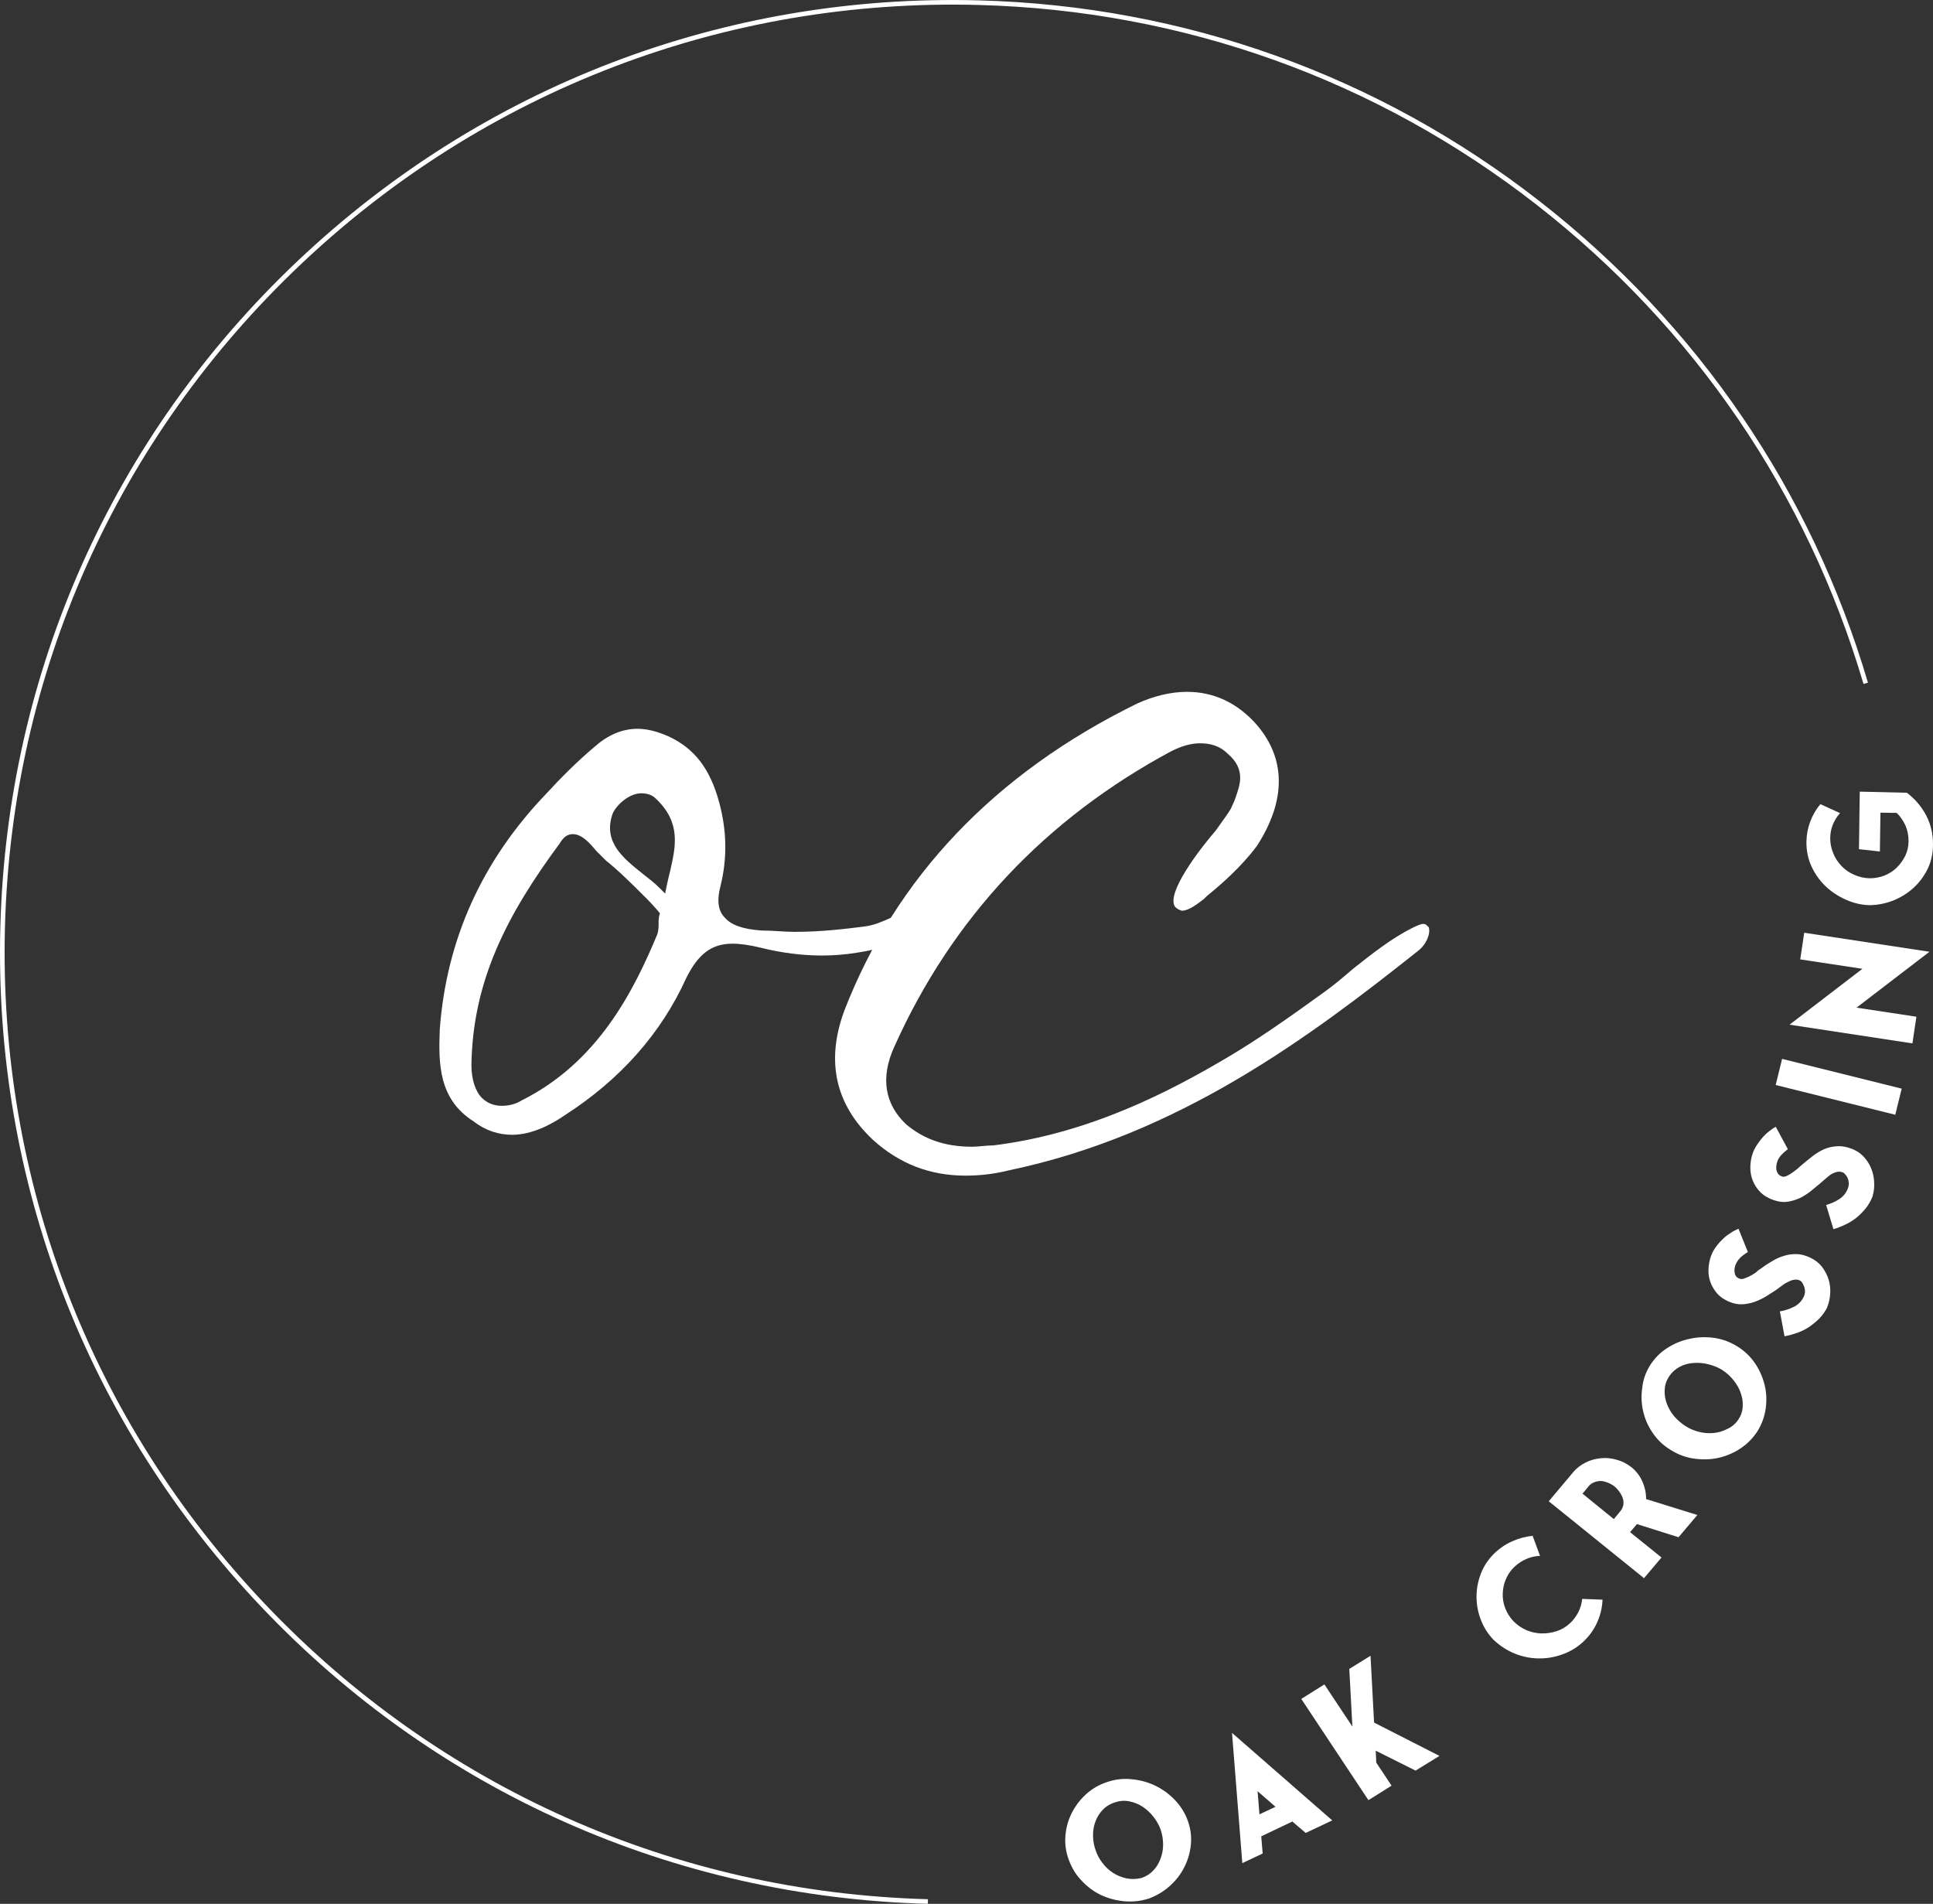
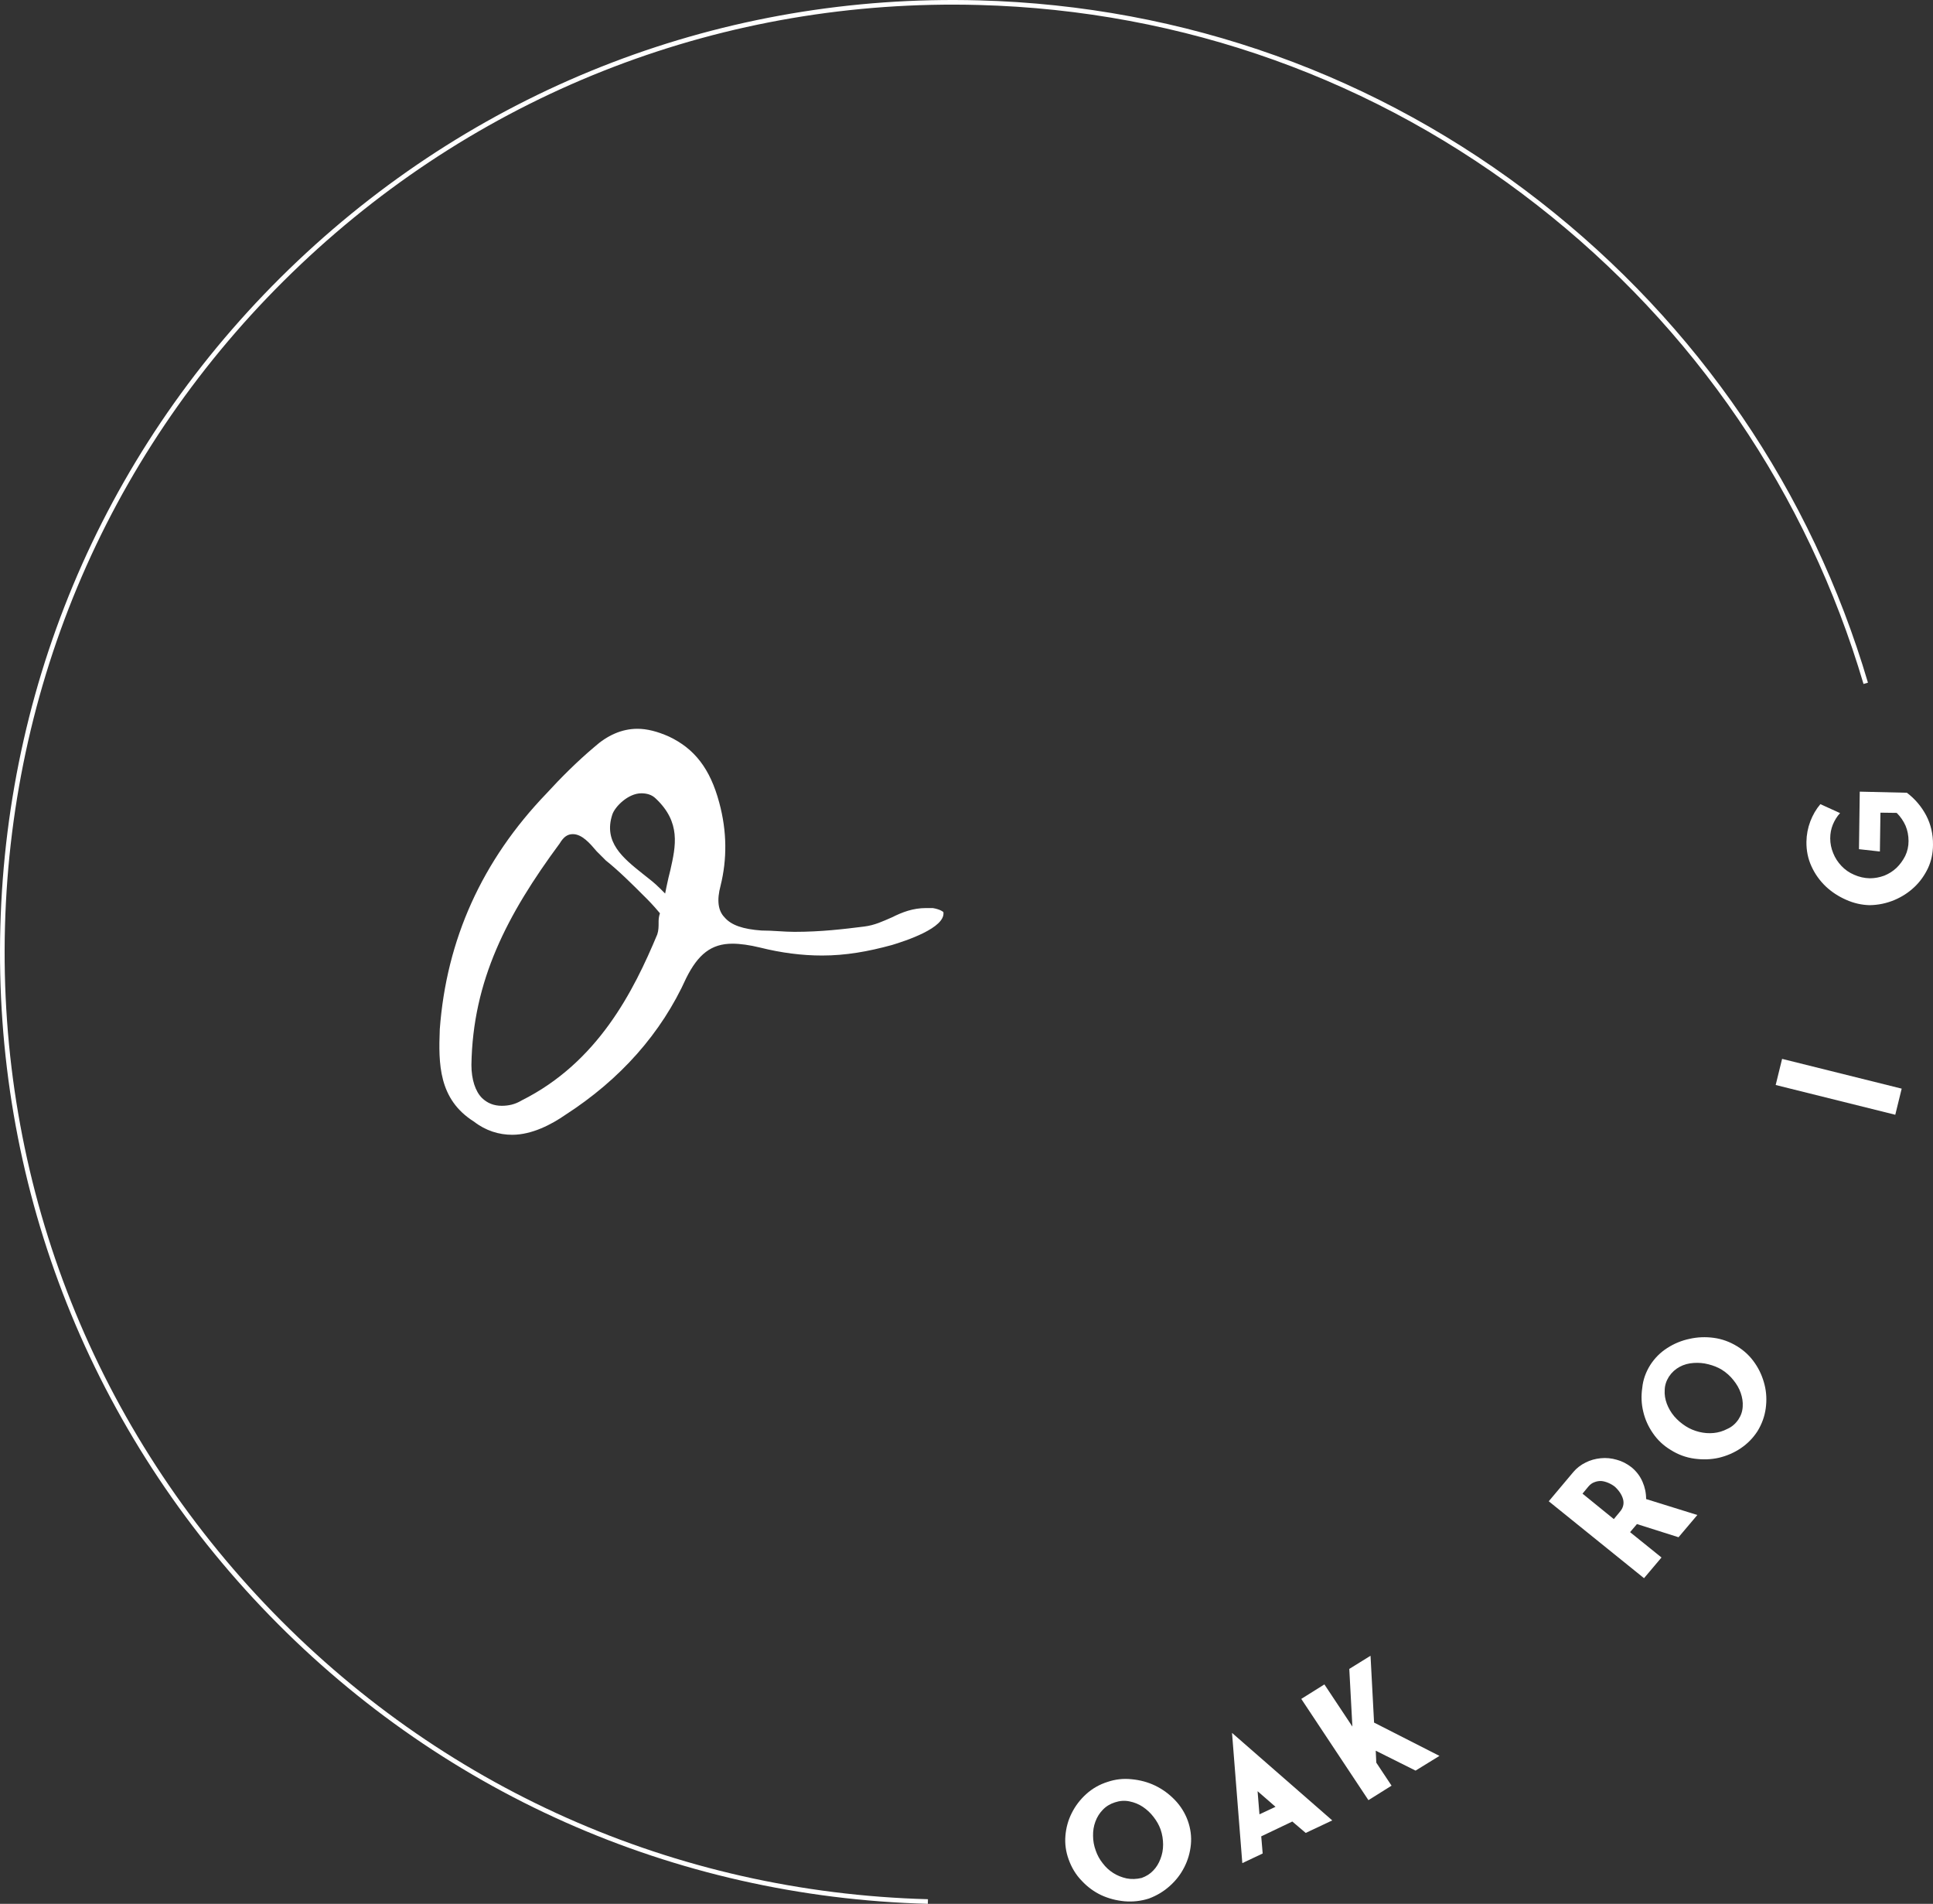
<svg xmlns="http://www.w3.org/2000/svg" id="a" viewBox="0 0 560.358 551.792">
  <rect x="0" y="0" width="560.358" height="551.792" fill="#333333" stroke="none" />
  <defs>
    <style>.b{fill:#fff;stroke-width:0px;}</style>
  </defs>
  <path class="b" d="M270.398,263.183h-1.892c-3.817,0-6.863,1.155-9.942,2.694-2.662,1.155-4.971,2.277-8.018,2.662-6.126.77-12.604,1.54-20.237,1.54-3.047,0-6.126-.385-9.557-.385-5.356-.385-8.788-1.54-10.712-3.817-1.892-1.924-2.277-4.971-1.155-9.172,1.892-7.633,1.892-15.683-.385-24.086-2.662-9.942-7.248-15.651-14.528-19.115-3.432-1.54-6.478-2.277-9.172-2.277-4.586,0-8.788,1.924-12.604,5.356-4.971,4.201-9.557,8.788-13.759,13.374-18.73,19.468-29.025,42.399-30.949,68.377-.385,9.942-.385,20.269,9.91,26.748,3.432,2.662,7.28,3.817,11.097,3.817,5.741,0,11.45-3.047,15.298-5.709,16.036-10.327,27.902-23.701,35.15-39.737,3.432-6.863,7.248-9.942,13.374-9.942,2.277,0,4.971.385,8.018,1.123,6.126,1.54,12.219,2.309,17.96,2.309,6.863,0,13.374-1.155,20.269-3.047,3.817-1.155,15.651-4.971,14.913-9.557-.032,0-.77-.77-3.079-1.155h0ZM190.925,267.384c0,1.155,0,2.277-.385,3.432-6.863,16.421-17.19,37.075-39.352,48.139-1.892,1.155-3.817,1.54-5.741,1.54-2.277,0-4.201-.77-5.741-2.277-1.892-1.892-3.047-5.356-3.047-9.557.385-24.439,10.327-43.553,25.593-64.207,1.155-1.924,2.277-2.694,3.817-2.694,2.662,0,4.971,2.694,6.895,4.971,1.155,1.123,1.892,1.892,2.662,2.662,3.817,3.047,7.633,6.863,11.097,10.327,1.155,1.123,2.662,2.662,4.586,4.971-.385,1.155-.385,1.924-.385,2.694h0ZM194.356,252.086c-.385,1.54-.77,3.047-1.155,4.971l-.385,1.924-1.54-1.54c-1.54-1.54-3.047-2.694-4.971-4.201-5.741-4.586-11.45-9.172-8.788-17.19.77-2.277,4.586-6.126,8.403-6.126,1.54,0,3.047.385,4.201,1.54,7.312,6.895,5.773,13.759,4.233,20.622h0Z" />
-   <path class="b" d="M414.047,268.539c-.385,0-.385-.77-1.54-.77-.385,0-1.54.385-3.047,1.155-6.126,3.047-11.867,7.633-17.19,11.834-2.694,2.309-5.356,4.586-8.018,6.511-11.065,8.018-19.884,14.144-28.287,19.115-16.805,9.942-40.122,22.162-68.024,25.593-2.277,0-4.201.385-6.126.385-8.018,0-14.144-2.277-19.115-6.478-6.094-5.741-7.633-13.374-3.432-22.546,16.805-37.46,43.938-66.1,80.243-85.599,3.047-1.54,5.741-2.309,8.403-2.309,3.047,0,5.741.77,8.018,3.047,5.356,4.586,3.432,9.172,2.277,12.604-.385,1.155-.77,1.924-1.123,2.694-.385,1.123-1.924,3.047-4.586,6.863-4.971,5.741-14.528,18.345-11.867,22.162.385.385.77.77,1.924,1.155,2.277,0,4.971-2.309,6.478-3.432l.77-.77c4.201-3.432,9.942-8.403,14.528-14.528,4.971-7.633,11.45-21.777,0-35.15-5.741-6.511-12.604-9.557-20.237-9.557-4.586,0-9.557,1.155-14.528,3.432-41.276,20.237-69.916,50.449-84.829,89.031-5.356,14.528-2.662,27.133,8.403,37.46,7.633,6.863,16.421,10.295,26.748,10.295,3.817,0,8.018-.385,12.604-1.54,49.294-10.295,87.106-38.582,118.825-63.79,2.726-2.277,3.496-5.741,2.726-6.863h0Z" />
  <path class="b" d="M321.071,516.452c2.277-.77,4.586-1.026,6.992-.77,2.405.225,4.715.834,6.831,1.86,2.117,1.026,4.009,2.405,5.677,4.137s2.918,3.72,3.752,5.997c.834,2.341,1.123,4.65.898,6.96s-.866,4.522-1.924,6.575c-1.026,2.021-2.405,3.817-4.169,5.388-1.732,1.571-3.752,2.79-6.062,3.656-2.309.738-4.65.994-7.056.802-2.405-.225-4.65-.802-6.799-1.796-2.085-.994-3.977-2.373-5.612-4.137-1.7-1.732-2.951-3.817-3.817-6.222-.802-2.213-1.123-4.49-.93-6.831s.802-4.554,1.828-6.575c1.026-2.053,2.405-3.881,4.169-5.484,1.796-1.636,3.881-2.822,6.222-3.56h0ZM330.949,544.29c1.347-.481,2.47-1.187,3.368-2.149.93-.962,1.604-2.085,2.085-3.368.513-1.315.77-2.662.77-4.137s-.225-2.951-.738-4.426c-.449-1.251-1.123-2.438-2.021-3.592-.898-1.187-1.956-2.149-3.143-2.951-1.155-.77-2.438-1.283-3.849-1.571s-2.79-.192-4.234.289c-1.411.449-2.598,1.187-3.528,2.181-.93.962-1.636,2.085-2.117,3.4-.481,1.283-.706,2.662-.673,4.105,0,1.443.257,2.886.77,4.266.449,1.315,1.123,2.566,2.021,3.688.866,1.155,1.892,2.085,3.047,2.822,1.155.738,2.438,1.251,3.849,1.571,1.443.289,2.919.225,4.394-.128h0Z" />
  <path class="b" d="M374.631,527.934l-9.012,4.298.417,4.971-5.901,2.79-2.983-37.748,29.057,25.369-7.697,3.624-3.881-3.303ZM369.756,523.668l-5.196-4.522.545,6.703,4.65-2.181Z" />
  <path class="b" d="M410.358,513.181l-11.546-5.773.16,3.464,4.426,6.671-6.703,4.201-19.468-29.346,6.703-4.201,8.114,12.219-.898-16.709,6.158-3.817,1.026,19.371,18.954,9.654-6.928,4.266Z" />
-   <path class="b" d="M464.559,463.63c-.096,2.309-.609,4.49-1.571,6.607-.93,2.117-2.309,4.009-4.137,5.709-1.796,1.636-3.849,2.822-6.062,3.592-2.213.802-4.458,1.155-6.799,1.123-2.309-.032-4.586-.481-6.831-1.379s-4.298-2.245-6.158-3.977c-1.604-1.668-2.854-3.592-3.688-5.773-.866-2.181-1.283-4.458-1.283-6.767,0-2.341.449-4.618,1.315-6.831.898-2.245,2.277-4.234,4.137-5.997,1.54-1.411,3.239-2.534,5.099-3.303,1.828-.802,3.752-1.315,5.709-1.507l2.149,5.805c-1.347.064-2.63.321-3.849.866-1.251.513-2.405,1.251-3.464,2.213-1.09,1.026-1.956,2.213-2.534,3.56-.609,1.347-.898,2.758-.962,4.201s.16,2.886.706,4.298c.545,1.443,1.379,2.726,2.47,3.881,1.09,1.09,2.341,1.924,3.72,2.534,1.411.577,2.854.898,4.33.93s2.951-.192,4.394-.641c1.443-.481,2.758-1.251,3.913-2.341.93-.866,1.7-1.892,2.341-3.111.641-1.251,1.026-2.566,1.155-3.913l5.901.225Z" />
  <path class="b" d="M486.592,445.542l-12.059-3.817-1.988,2.341,9.108,7.344-5.067,5.997-27.614-22.29,7.088-8.435c.994-1.187,2.213-2.117,3.592-2.79,1.379-.706,2.822-1.09,4.394-1.251,1.571-.16,3.111,0,4.65.449,1.54.417,2.951,1.155,4.234,2.149,1.411,1.155,2.502,2.566,3.207,4.201.706,1.604,1.058,3.271,1.058,5.035l14.849,4.618-5.452,6.446ZM467.831,440.282l1.7-2.053c.994-1.123,1.315-2.341.994-3.656-.353-1.315-1.155-2.534-2.405-3.688-.577-.449-1.187-.802-1.86-1.09s-1.347-.481-2.021-.545c-.673-.032-1.347.064-1.988.321-.673.225-1.251.641-1.796,1.283l-1.7,2.053,9.076,7.377Z" />
  <path class="b" d="M478.382,395.638c1.283-1.988,2.918-3.656,4.939-4.939,1.988-1.283,4.169-2.181,6.478-2.662,2.277-.513,4.618-.609,6.992-.289s4.618,1.123,6.767,2.438c2.149,1.315,3.849,2.951,5.196,4.939,1.347,1.956,2.245,4.073,2.79,6.286.545,2.181.641,4.458.321,6.799-.321,2.341-1.123,4.522-2.373,6.575-1.283,1.988-2.918,3.656-4.875,4.971-1.956,1.315-4.073,2.213-6.35,2.758-2.277.513-4.618.577-7.024.257-2.438-.321-4.747-1.155-6.928-2.534-2.085-1.251-3.784-2.854-5.131-4.811-1.379-1.988-2.309-4.073-2.822-6.286-.545-2.245-.641-4.554-.289-6.895.225-2.341,1.026-4.554,2.309-6.607h0ZM503.943,411.418c.77-1.155,1.187-2.405,1.251-3.752.096-1.315-.128-2.662-.577-3.945-.449-1.315-1.155-2.534-2.117-3.72-.93-1.187-2.053-2.181-3.368-3.015-1.155-.706-2.47-1.219-3.881-1.571-1.443-.385-2.886-.481-4.298-.385-1.443.096-2.79.449-4.041,1.123s-2.277,1.604-3.111,2.854c-.77,1.219-1.187,2.502-1.219,3.849-.096,1.347.128,2.662.609,3.977.481,1.283,1.187,2.502,2.117,3.624.962,1.123,2.085,2.085,3.336,2.886,1.187.77,2.502,1.315,3.913,1.668,1.443.353,2.822.449,4.201.321,1.347-.128,2.694-.513,3.977-1.187,1.315-.577,2.373-1.507,3.207-2.726h0Z" />
-   <path class="b" d="M510.935,367.351c.834-.641,1.796-1.251,2.854-1.86,1.026-.641,2.117-1.123,3.271-1.475,1.123-.385,2.341-.545,3.624-.545,1.251,0,2.598.353,4.009.994,1.379.641,2.534,1.507,3.464,2.662.866,1.155,1.507,2.373,1.924,3.688s.577,2.694.481,4.105c-.096,1.443-.385,2.758-.898,4.009v.064c-.609,1.155-1.347,2.213-2.245,3.143-.898.898-1.892,1.7-2.951,2.438-1.058.706-2.181,1.251-3.368,1.7-1.219.417-2.47.77-3.784,1.026l-1.347-7.216c1.379-.225,2.726-.673,4.041-1.315,1.283-.641,2.245-1.604,2.854-2.886.257-.513.385-1.026.385-1.54s-.096-1.026-.257-1.443c-.128-.417-.321-.77-.513-1.09-.225-.353-.481-.577-.77-.706-.513-.225-1.058-.289-1.571-.192-.545.064-1.09.257-1.636.545-.577.257-1.155.577-1.732,1.026-.609.449-1.219.866-1.828,1.347-.962.641-1.956,1.251-3.015,1.924-1.058.641-2.149,1.155-3.303,1.571s-2.373.641-3.624.706-2.566-.225-3.945-.834c-1.507-.673-2.726-1.571-3.592-2.694-.898-1.155-1.54-2.373-1.86-3.624-.353-1.251-.417-2.566-.257-3.977.16-1.379.513-2.662,1.09-3.881.385-.77.866-1.507,1.443-2.213.545-.706,1.187-1.347,1.86-1.988.673-.609,1.379-1.123,2.117-1.571.706-.481,1.411-.834,2.117-1.123l2.726,6.767c-.834.481-1.54.994-2.117,1.54-.545.545-.994,1.123-1.283,1.764-.192.353-.321.77-.417,1.187s-.096.802-.064,1.219c.032.385.128.77.321,1.123.192.353.513.609.962.802.385.192.802.225,1.315.096.481-.16,1.026-.385,1.604-.641.609-.289,1.251-.673,1.924-1.123.577-.577,1.251-1.026,1.988-1.507h0Z" />
-   <path class="b" d="M522.994,337.076c.802-.673,1.668-1.379,2.63-2.117.962-.738,2.021-1.379,3.111-1.86s2.277-.77,3.56-.866c1.283-.128,2.662.064,4.105.577,1.475.481,2.694,1.251,3.72,2.277.994,1.058,1.764,2.181,2.277,3.464.545,1.283.834,2.63.898,4.041.096,1.443-.064,2.79-.449,4.073v.064c-.481,1.251-1.123,2.373-1.892,3.368-.802.994-1.668,1.892-2.662,2.726-.994.802-2.053,1.475-3.175,2.021-1.123.545-2.341,1.026-3.624,1.411l-2.117-7.024c1.347-.353,2.63-.93,3.817-1.7,1.219-.802,2.053-1.86,2.534-3.207.192-.545.257-1.09.225-1.571-.064-.513-.192-.962-.353-1.379-.225-.417-.449-.77-.706-1.026-.257-.321-.545-.513-.834-.609-.545-.192-1.09-.192-1.604-.064-.545.128-1.058.353-1.571.641-.513.321-1.026.738-1.604,1.251-.545.481-1.09.962-1.7,1.475-.866.738-1.764,1.475-2.726,2.245-.962.738-1.988,1.411-3.111,1.956-1.123.513-2.309.866-3.528,1.058-1.251.192-2.566.032-3.977-.449-1.604-.545-2.918-1.315-3.945-2.341-.994-1.026-1.732-2.149-2.213-3.4-.481-1.251-.706-2.566-.673-3.945.032-1.379.257-2.694.706-3.945.289-.802.673-1.571,1.155-2.309.513-.77,1.058-1.507,1.636-2.181.577-.673,1.219-1.283,1.924-1.828.673-.545,1.315-.994,1.956-1.315l3.496,6.478c-.802.609-1.443,1.187-1.956,1.764-.513.545-.866,1.155-1.09,1.796-.16.417-.225.834-.289,1.283-.064.417-.032.834.032,1.251.096.385.257.738.481,1.058.225.321.577.545,1.058.738.385.16.802.128,1.283-.064.449-.192.962-.449,1.507-.834.577-.385,1.123-.802,1.764-1.315.609-.577,1.251-1.122,1.924-1.667h0Z" />
  <path class="b" d="M551.281,315.524l-1.86,7.569-34.669-8.627,1.86-7.569,34.669,8.627Z" />
-   <path class="b" d="M521.871,278.064l1.155-7.729,36.305,5.516-21.135,16.196,17.351,2.63-1.155,7.729-35.632-5.42,21.135-16.196-18.024-2.726Z" />
  <path class="b" d="M552.788,229.764c2.373,1.796,4.234,4.009,5.612,6.607,1.347,2.598,1.988,5.42,1.956,8.467,0,2.405-.481,4.682-1.443,6.767-.994,2.085-2.309,3.945-3.977,5.516s-3.592,2.822-5.805,3.752c-2.245.93-4.618,1.443-7.184,1.475-2.309-.064-4.586-.577-6.799-1.571-2.181-.962-4.169-2.245-5.901-3.881-1.732-1.668-3.111-3.592-4.105-5.773-1.026-2.213-1.507-4.586-1.475-7.152.032-2.085.417-4.041,1.123-5.901s1.668-3.528,2.918-5.003l5.709,2.598c-.898.962-1.571,2.085-2.085,3.303-.513,1.251-.77,2.598-.77,4.009,0,1.475.289,2.918.866,4.298.545,1.379,1.347,2.598,2.373,3.688,1.026,1.09,2.245,1.956,3.688,2.566,1.443.641,2.951.994,4.554,1.026,1.411,0,2.822-.257,4.201-.77,1.347-.545,2.502-1.283,3.528-2.245,1.026-.994,1.86-2.149,2.534-3.464.641-1.347.962-2.79.962-4.298,0-1.604-.289-3.079-.866-4.458-.609-1.379-1.475-2.63-2.566-3.72l-4.715-.064-.16,11.257-6.062-.673.225-16.677,13.662.321Z" />
  <path class="b" d="M268.969,551.792c-73.784-1.975-142.386-32.523-193.17-86.016C25.01,412.278-1.873,342.236.102,268.553c1.975-73.675,32.567-142.174,86.142-192.879C139.82,24.966,209.972-1.882,283.758.103c59.558,1.59,115.777,21.727,162.58,58.235,45.881,35.789,78.787,84.033,95.162,139.518l-1.285.38c-16.296-55.215-49.043-103.225-94.701-138.84C398.937,23.065,342.991,3.026,283.723,1.444,210.302-.528,140.482,26.186,87.165,76.648,33.851,127.107,3.407,195.273,1.442,268.589c-1.965,73.325,24.787,143.026,75.329,196.264,50.538,53.234,118.808,83.634,192.234,85.6l-.036,1.34Z" />
</svg>